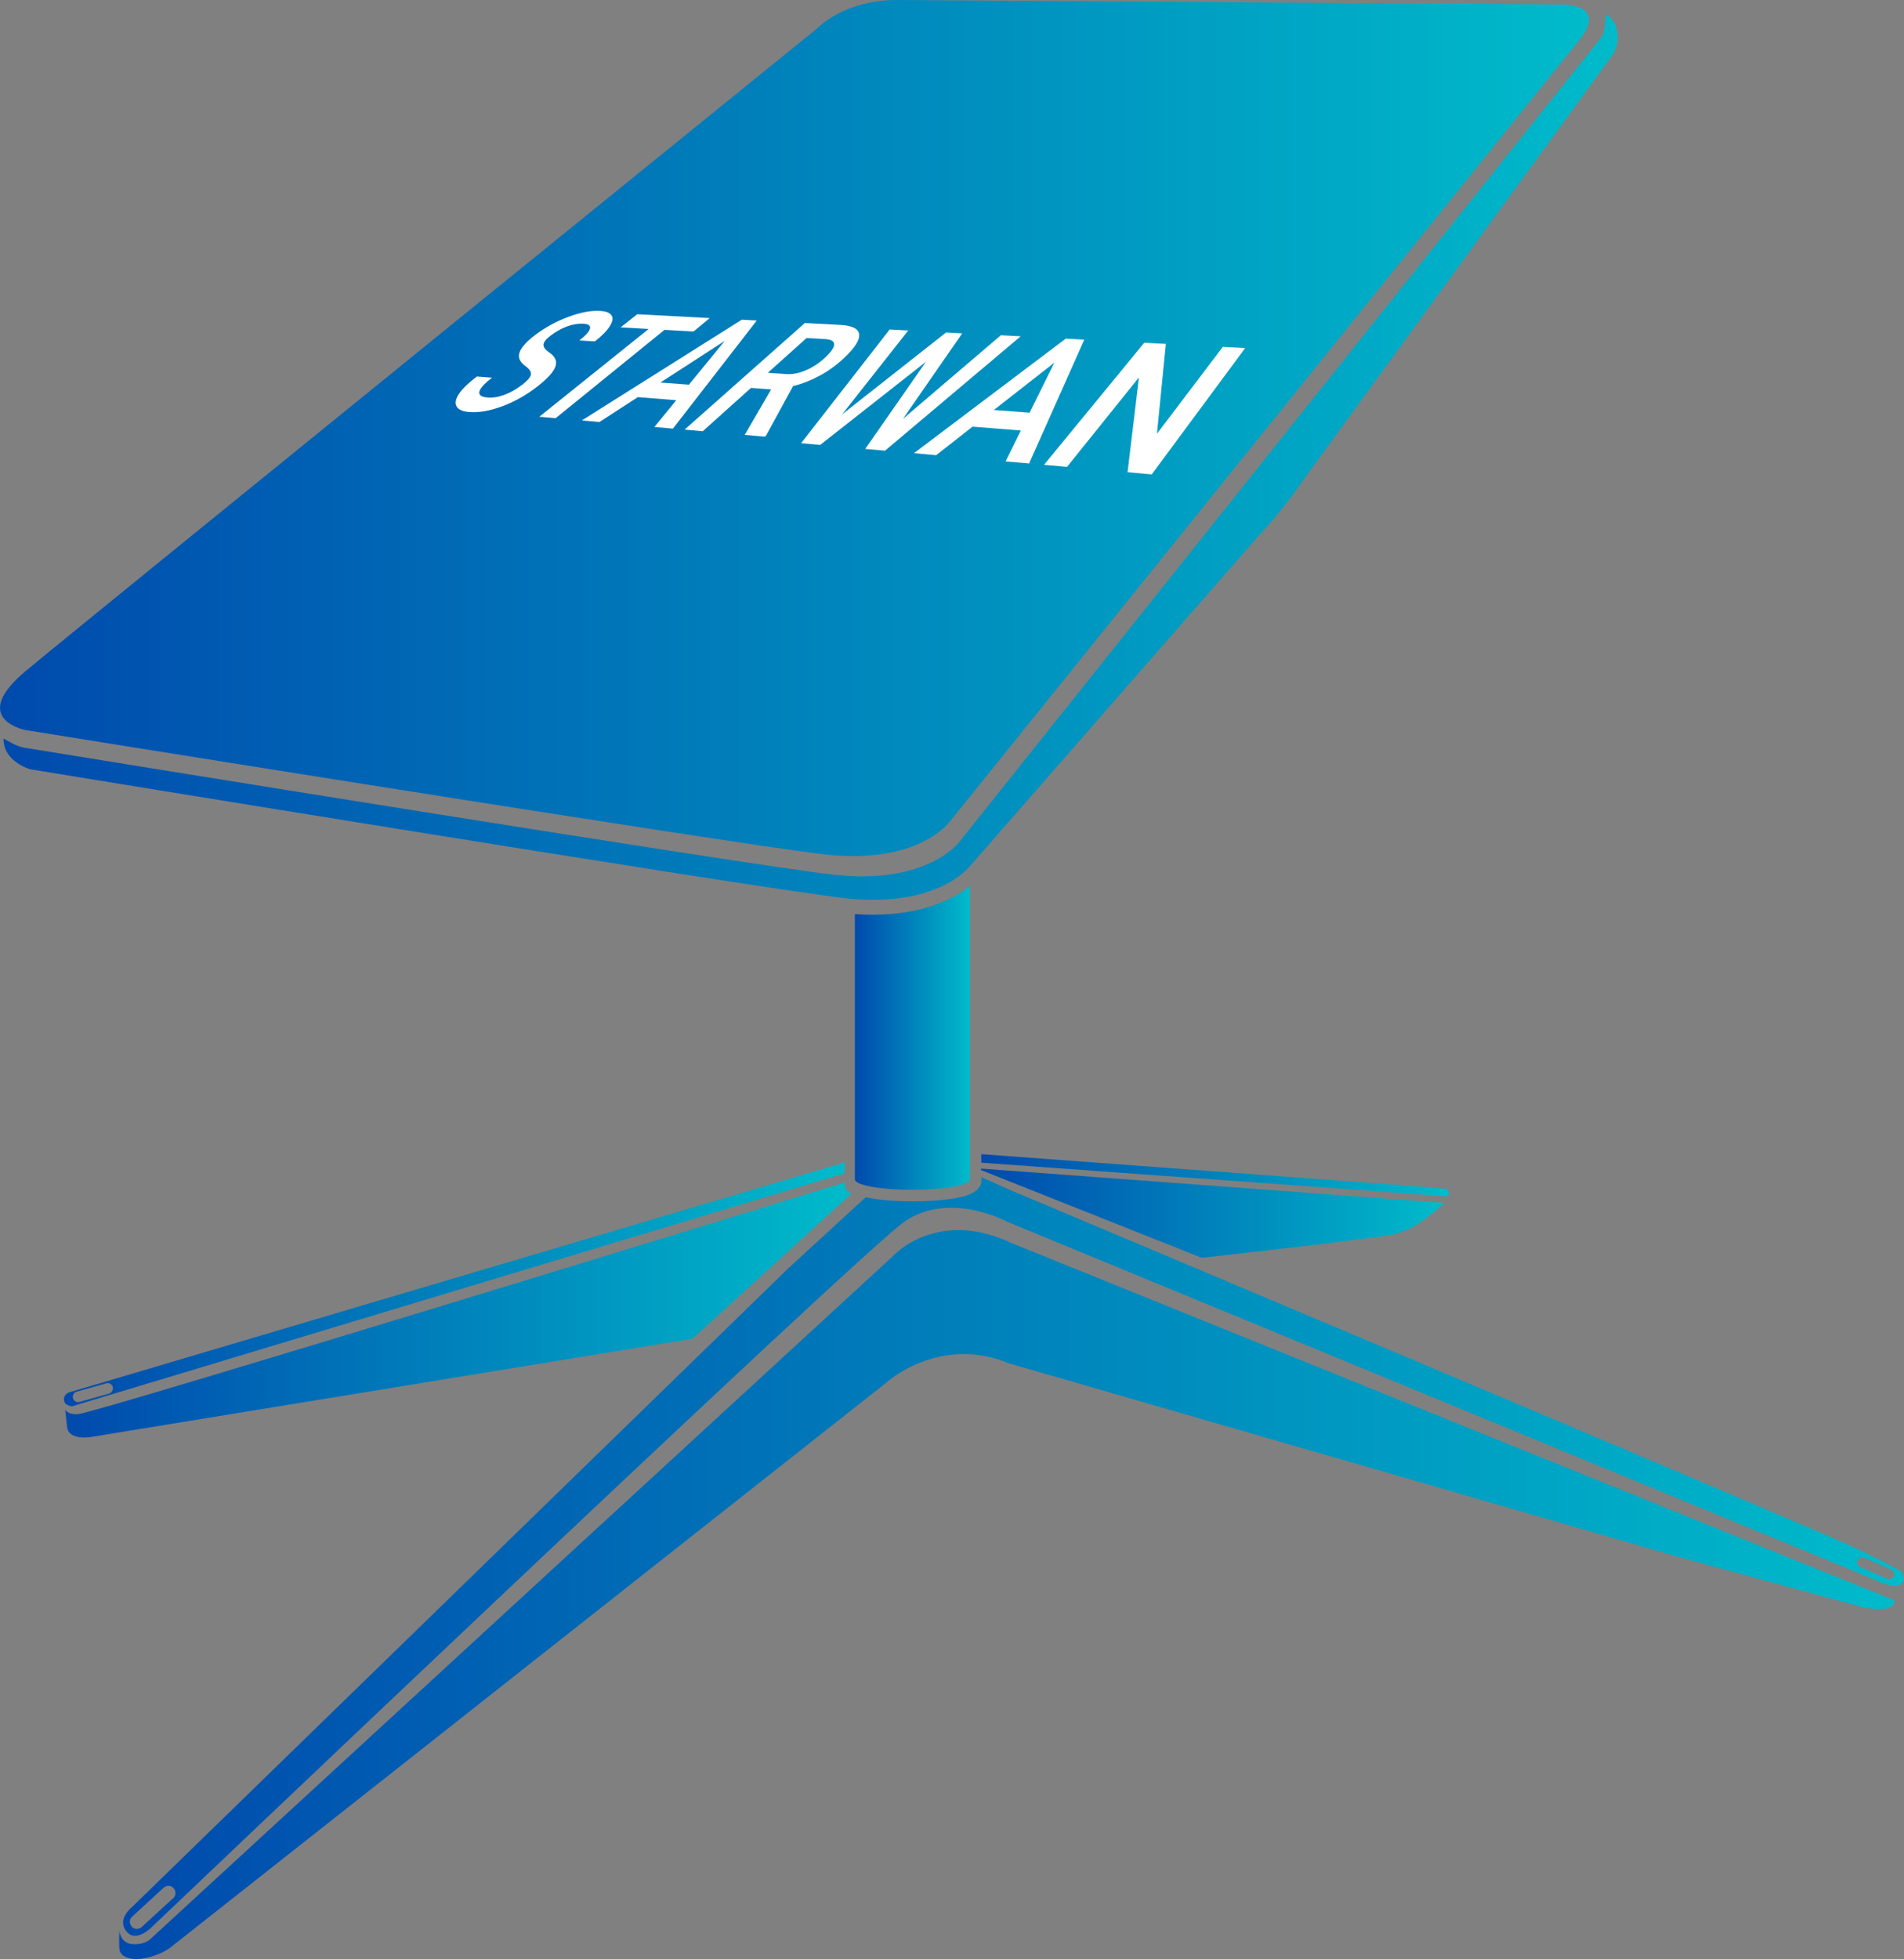
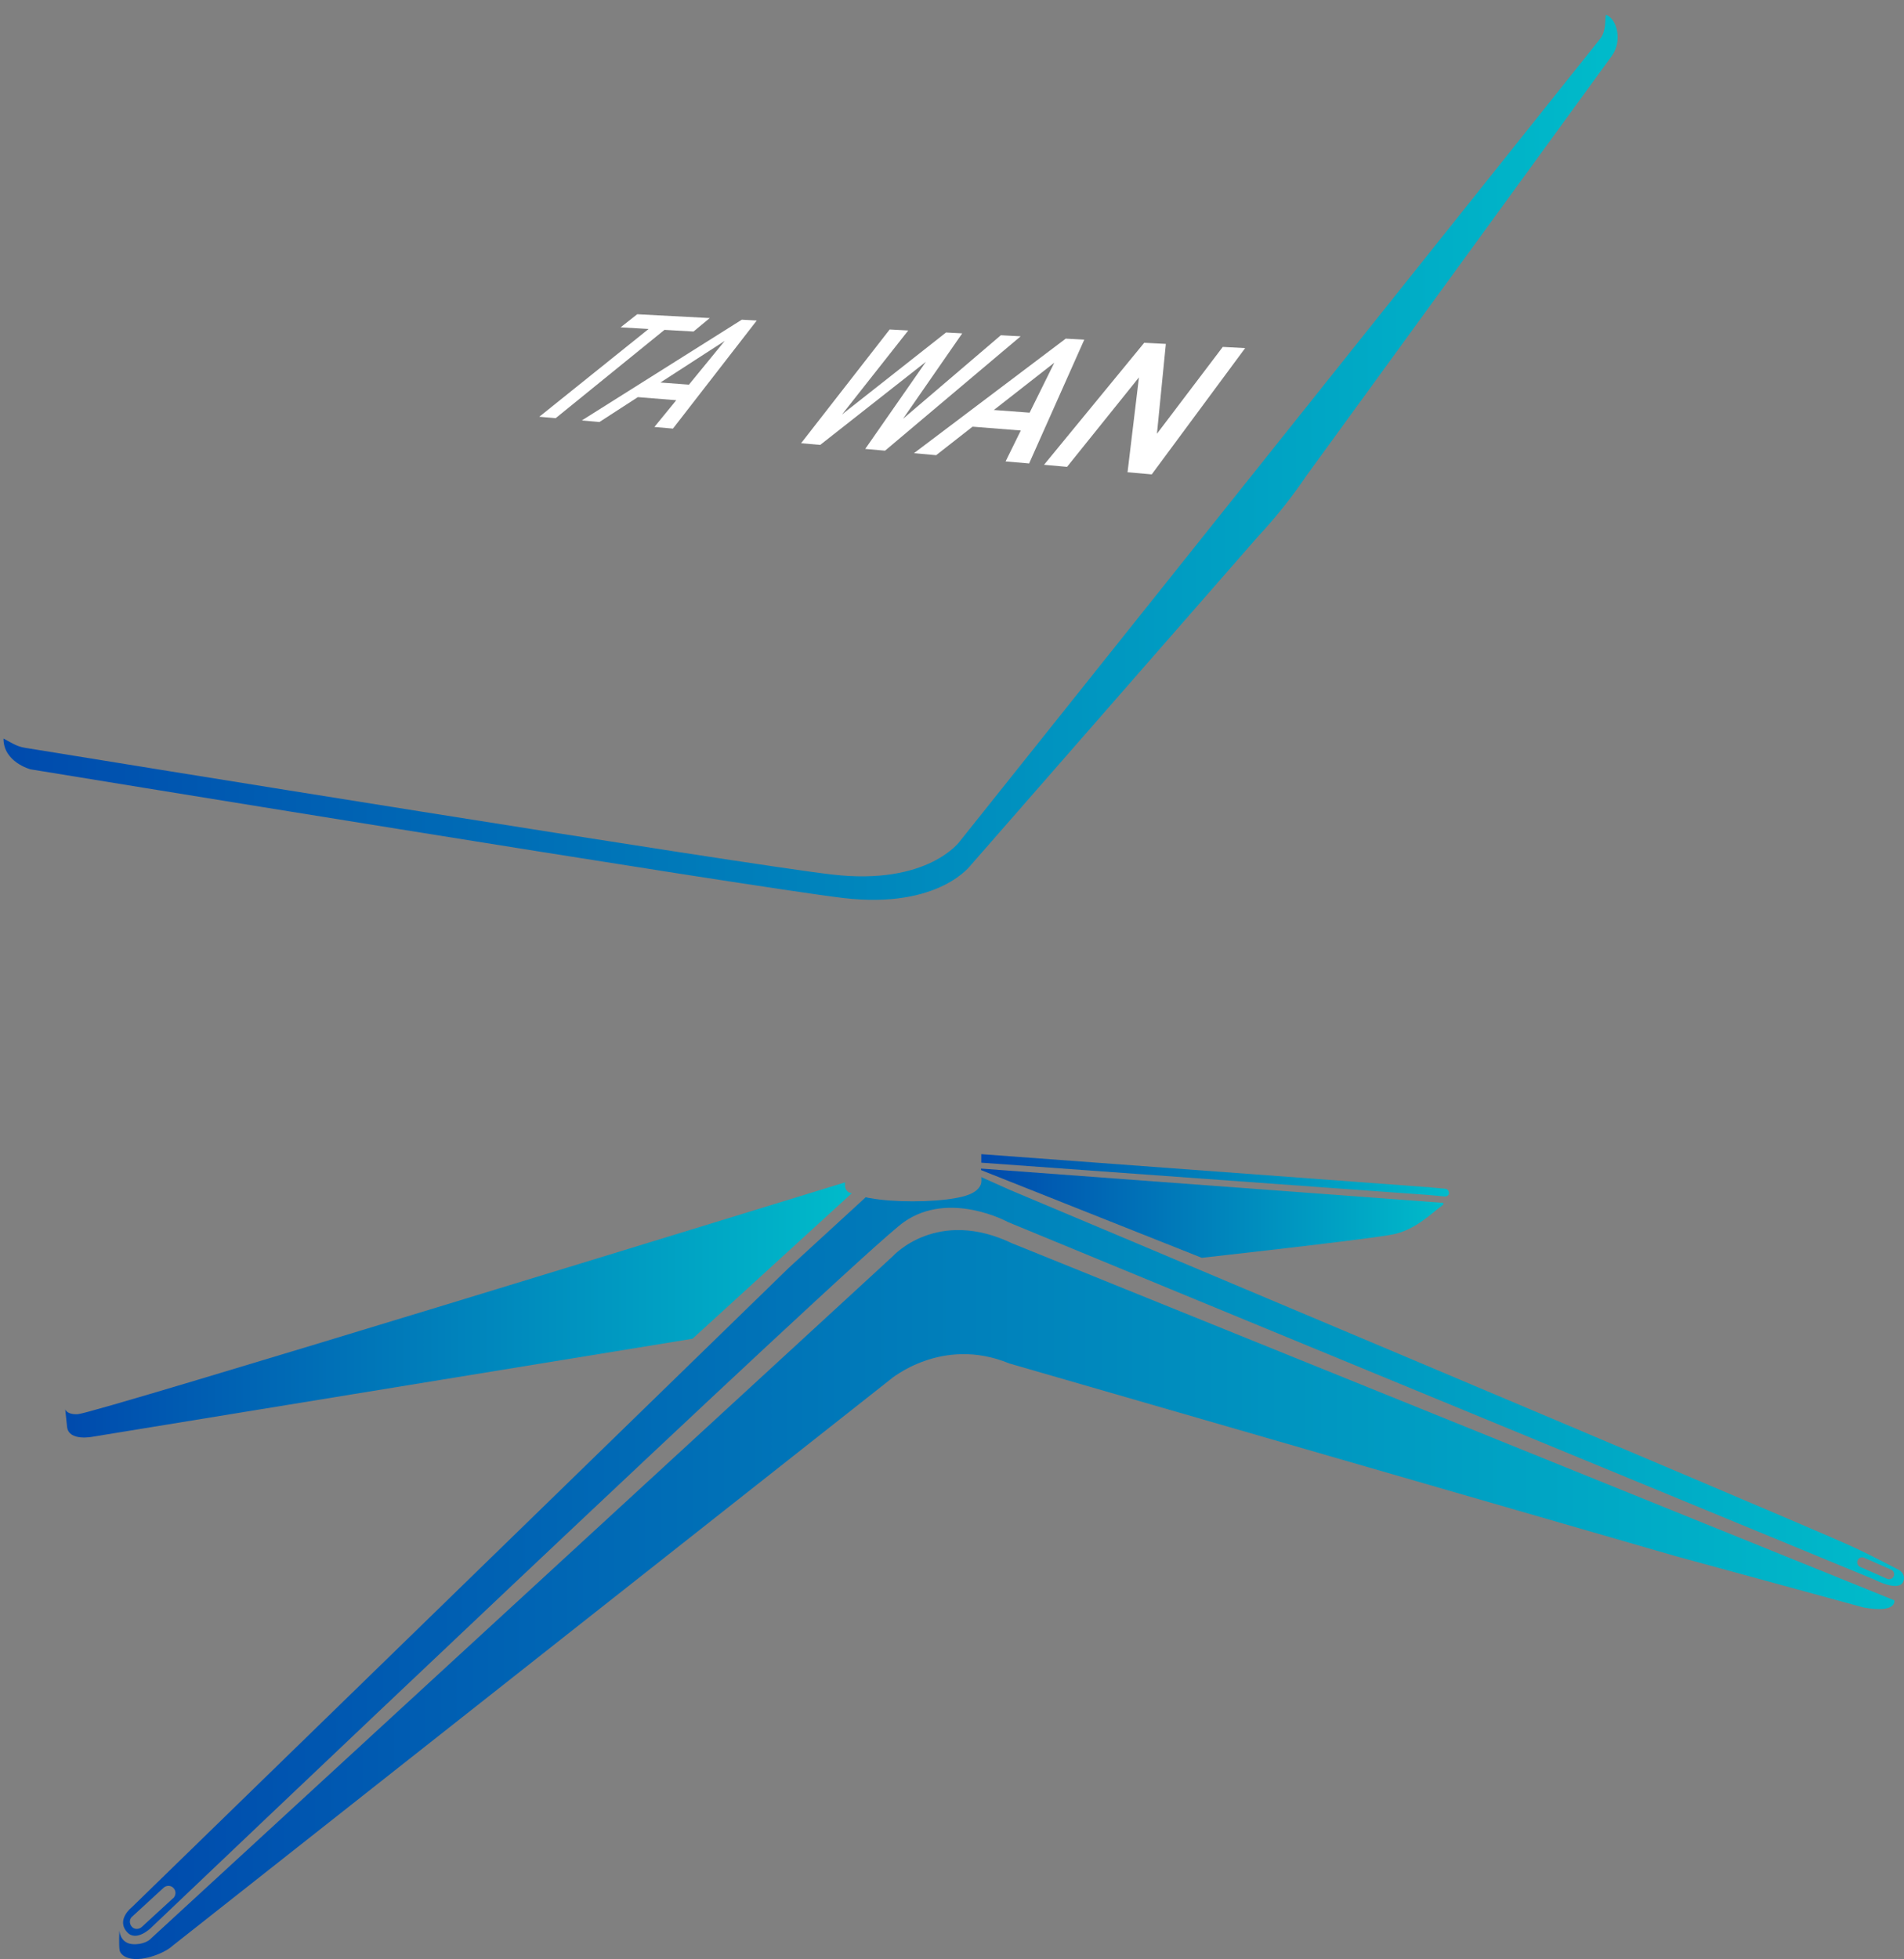
<svg xmlns="http://www.w3.org/2000/svg" id="Layer_1" data-name="Layer 1" viewBox="0 0 303.7 312.46">
  <rect x="0" y="0" width="303.7" height="312.46" fill="#808080" stroke="none" />
  <defs>
    <style>      .cls-1 {        fill: url(#linear-gradient);      }      .cls-1, .cls-2, .cls-3, .cls-4, .cls-5, .cls-6, .cls-7, .cls-8, .cls-9, .cls-10 {        stroke-width: 0px;      }      .cls-2 {        fill: url(#linear-gradient-6);      }      .cls-3 {        fill: url(#linear-gradient-5);      }      .cls-4 {        fill: #fff;      }      .cls-5 {        fill: url(#linear-gradient-2);      }      .cls-6 {        fill: url(#linear-gradient-7);      }      .cls-7 {        fill: url(#linear-gradient-3);      }      .cls-8 {        fill: url(#linear-gradient-9);      }      .cls-9 {        fill: url(#linear-gradient-8);      }      .cls-10 {        fill: url(#linear-gradient-4);      }    </style>
    <linearGradient id="linear-gradient" x1="136.36" y1="90.41" x2="154.72" y2="90.41" gradientTransform="translate(0 256.02) scale(1 -1)" gradientUnits="userSpaceOnUse">
      <stop offset="0" stop-color="#004aad" />
      <stop offset="1" stop-color="#00bbca" />
    </linearGradient>
    <linearGradient id="linear-gradient-2" x1="19" y1="1.7" x2="302.17" y2="1.7" gradientTransform="translate(0 256.02) scale(1 -1)" gradientUnits="userSpaceOnUse">
      <stop offset="0" stop-color="#004aad" />
      <stop offset="1" stop-color="#00bbca" />
    </linearGradient>
    <linearGradient id="linear-gradient-3" x1="10.2" y1="51.18" x2="134.72" y2="51.18" gradientTransform="translate(0 256.02) scale(1 -1)" gradientUnits="userSpaceOnUse">
      <stop offset="0" stop-color="#004aad" />
      <stop offset="1" stop-color="#00bbca" />
    </linearGradient>
    <linearGradient id="linear-gradient-4" x1="156.52" y1="68.57" x2="231.14" y2="68.57" gradientTransform="translate(0 256.02) scale(1 -1)" gradientUnits="userSpaceOnUse">
      <stop offset="0" stop-color="#004aad" />
      <stop offset="1" stop-color="#00bbca" />
    </linearGradient>
    <linearGradient id="linear-gradient-5" x1="156.48" y1="62.53" x2="230.25" y2="62.53" gradientTransform="translate(0 256.02) scale(1 -1)" gradientUnits="userSpaceOnUse">
      <stop offset="0" stop-color="#004aad" />
      <stop offset="1" stop-color="#00bbca" />
    </linearGradient>
    <linearGradient id="linear-gradient-6" x1="19.63" y1="7.78" x2="303.7" y2="7.78" gradientTransform="translate(0 256.02) scale(1 -1)" gradientUnits="userSpaceOnUse">
      <stop offset="0" stop-color="#004aad" />
      <stop offset="1" stop-color="#00bbca" />
    </linearGradient>
    <linearGradient id="linear-gradient-7" x1="10.4" y1="47.09" x2="135.91" y2="47.09" gradientTransform="translate(0 256.02) scale(1 -1)" gradientUnits="userSpaceOnUse">
      <stop offset="0" stop-color="#004aad" />
      <stop offset="1" stop-color="#00bbca" />
    </linearGradient>
    <linearGradient id="linear-gradient-8" x1="0" y1="187.75" x2="253.45" y2="187.75" gradientTransform="translate(0 256.02) scale(1 -1)" gradientUnits="userSpaceOnUse">
      <stop offset="0" stop-color="#004aad" />
      <stop offset="1" stop-color="#00bbca" />
    </linearGradient>
    <linearGradient id="linear-gradient-9" x1=".56" y1="183.09" x2="258.03" y2="183.09" gradientTransform="translate(0 256.02) scale(1 -1)" gradientUnits="userSpaceOnUse">
      <stop offset="0" stop-color="#004aad" />
      <stop offset="1" stop-color="#00bbca" />
    </linearGradient>
  </defs>
  <g id="Layer_1-2" data-name="Layer 1-2">
    <g>
-       <path class="cls-1" d="m139.27,145.89c-.95,0-1.93-.03-2.91-.1v42.32c0,.91,4.1,1.66,9.18,1.66s9.18-.75,9.18-1.66v-46.66h-.17c-2.54,1.93-7.32,4.44-15.28,4.44h0Z" />
      <path class="cls-5" d="m161.6,198.38c-12.13-5.9-19.18,1.97-19.18,1.97l-118.57,109.04s-1.02.85-2.78.68c-1.97-.2-2.03-2.2-2.03-2.2,0,0-.1,2.24.03,3.15.17.95,1.66,1.9,4.54,1.19,2.71-.68,3.9-1.86,3.9-1.86l114.47-90.31s8.2-7.05,19.01-2.58l106.27,30.73,30.02,8.2c5.39.95,4.88-1.15,4.88-1.15l-140.52-56.86h-.04Z" />
-       <path class="cls-7" d="m11.82,224.2l122.9-37.07v-1.73L12.43,221.66h0l-1.29.37c-.71.2-1.05.85-.91,1.36l.07.24c.07.3.47.47.78.58.24.1.51.1.78,0h-.04Zm.44-2.24l4.68-1.32c.44-.14.95.14,1.05.58v.24c0,.37-.24.71-.61.81l-4.68,1.32c-.44.14-.95-.14-1.05-.58-.14-.44.14-.95.58-1.05h.03Z" />
      <path class="cls-10" d="m231.1,190.28c0-.34-.2-.64-.54-.68l-1.9-.17h0l-.95-.1h-.17l-71.02-5.25v1.36l71.33,5.15,2.61.24c.34,0,.64-.2.68-.54h-.04Z" />
      <path class="cls-3" d="m156.48,186.38v.24l35.21,13.99s27.21-3.02,30.63-3.76,5.9-3.22,7.35-4.3c.24-.17.41-.3.54-.44.1-.1.03-.27-.1-.27l-73.63-5.46Z" />
      <path class="cls-2" d="m302.87,250.39s-4.17-2.24-7.73-3.86c-10.34-4.68-134.15-56.79-134.15-56.79l-4.47-2s.07.58-.03,1.05c-.54,1.66-2.98,2.1-4.1,2.3-1.83.34-4.27.51-6.81.51s-4.98-.17-6.81-.51c-.2-.03-.44-.07-.68-.14l-12.23,11.22-104.84,102.03s-2.58,2-.71,4c1.46,1.56,3.76-.71,3.76-.71,0,0,112.81-107.42,120.09-112.57,7.29-5.15,16.64,0,16.64,0,0,0,134.26,55.4,138.15,57,0,0,3.96,2.1,4.64.3.3-.68,0-1.36-.68-1.83h-.04ZM27.62,302.74l-5.02,4.61c-.47.41-1.19.41-1.59-.07s-.41-1.19.07-1.59l5.02-4.61c.44-.41,1.19-.41,1.59.07.2.2.3.51.3.78,0,.3-.14.61-.37.85v-.03h0Zm274.44-51.34c-.17.41-.64.58-1.05.41l-4.3-1.9c-.41-.17-.58-.64-.41-1.05.17-.41.64-.58,1.05-.41l4.3,1.9c.41.17.58.64.41,1.05Z" />
      <path class="cls-6" d="m135.91,190.31c-.61,0-1.12-.54-1.12-1.19v-.54c-9.18,2.81-119.65,36.83-122.36,36.97-1.69.1-2-.68-2.03-.78,0,0,.03.27.3,2.81.27,2.37,4.13,1.56,4.13,1.56l95.63-15.62,25.41-23.21h.04Z" />
-       <path class="cls-9" d="m4.06,116.44s112.23,18.06,127.38,19.82c15.11,1.73,20.06-5.22,20.06-5.22L251.73,6.61c5.12-6.13-2.81-5.9-2.81-5.9l-105.89-.71c-8.44,0-12.67,4.51-12.67,4.51,0,0-117.14,94.88-126.29,102.54s0,9.39,0,9.39h-.01Z" />
      <path class="cls-8" d="m154.96,137.86l45.75-52.35c2.85-3.05,5.42-6.3,7.76-9.76l48.59-66.79c1.83-2.47.81-6.03-.91-6.61-.17.78.07,2.61-.91,3.83l-102.1,127.95s-5.02,7.15-20.43,5.35c-14.54-1.69-117.21-18.33-128.66-20.2-.71-.1-1.36-.34-2-.68-.44-.24-1.02-.54-1.49-.81-.03,3.76,4.3,4.91,4.3,4.91,0,0,114.26,18.7,129.68,20.53,15.42,1.8,20.43-5.39,20.43-5.39h0v.02Z" />
    </g>
  </g>
  <g>
-     <path class="cls-4" d="m83.23,61.42c.92-.72,1.41-1.28,1.46-1.7s-.24-.86-.88-1.33-.98-.95-1.03-1.46c-.1-.97.78-2.15,2.62-3.53,1.59-1.2,3.34-2.15,5.25-2.86s3.57-1.03,5.02-.95c.97.05,1.59.28,1.87.7s.19.99-.27,1.73-1.26,1.55-2.39,2.43l-2.47-.15c1.02-.79,1.59-1.43,1.7-1.9s-.26-.73-1.11-.77c-.79-.04-1.64.1-2.54.43s-1.79.83-2.65,1.48c-.73.55-1.1,1.03-1.12,1.43s.29.82.92,1.25.99.91,1.07,1.42-.12,1.09-.59,1.73-1.24,1.38-2.31,2.22c-1.76,1.38-3.64,2.45-5.64,3.2s-3.8,1.06-5.37.92c-1.04-.09-1.69-.4-1.96-.93s-.12-1.19.43-2.01,1.5-1.71,2.83-2.72l2.42.19c-1.2.91-1.88,1.65-2.02,2.2s.29.88,1.29.96c.87.07,1.78-.08,2.75-.45s1.87-.89,2.72-1.55Z" />
    <path class="cls-4" d="m110.63,52.88l-4.64-.27-17.36,14.09-2.61-.23,17.44-14-4.47-.26,2.65-2.09,11.57.61-2.59,2.15Z" />
    <path class="cls-4" d="m107.86,63.83l-6.12-.49-6.13,3.97-2.81-.25,25.52-16.07,2.39.13-13.37,17.24-2.96-.26,3.48-4.26Zm-2.52-2.82l4.55.34,5.71-6.98-10.26,6.64Z" />
-     <path class="cls-4" d="m123,62.11l-3.21-.24-7.7,6.91-2.89-.26,19.18-17,5.64.3c1.88.1,2.89.59,3.02,1.48s-.67,2.17-2.42,3.81c-1.21,1.14-2.51,2.08-3.89,2.82s-2.8,1.3-4.23,1.65l-4.31,7.9-.18.17-3.22-.29,4.22-7.27Zm-.52-2.65l2.94.2c.97.07,2.01-.13,3.11-.6s2.12-1.14,3.05-2,1.46-1.6,1.48-2.11-.46-.8-1.43-.87l-2.97-.17-6.19,5.55Z" />
    <path class="cls-4" d="m143.96,66.86l15.68-13.39,3.16.17-21.63,18.24-3.16-.28,9.68-13.9-16.86,13.26-3.05-.27,14.13-18.14,2.96.16-10.55,13.38,16.58-13.06,2.58.14-9.51,13.72Z" />
    <path class="cls-4" d="m162.82,68.66l-7.69-.61-5.81,4.55-3.54-.32,24.21-18.27,2.96.16-8.8,19.75-3.75-.33,2.42-4.92Zm-4.3-3.27l5.71.43,3.94-7.97-9.64,7.54Z" />
    <path class="cls-4" d="m183.7,75.66l-3.85-.34,1.82-15.13-11.47,14.27-3.67-.33,15.98-19.46,3.45.18-1.42,14.33,10.5-13.85,3.57.19-14.9,20.14Z" />
  </g>
</svg>